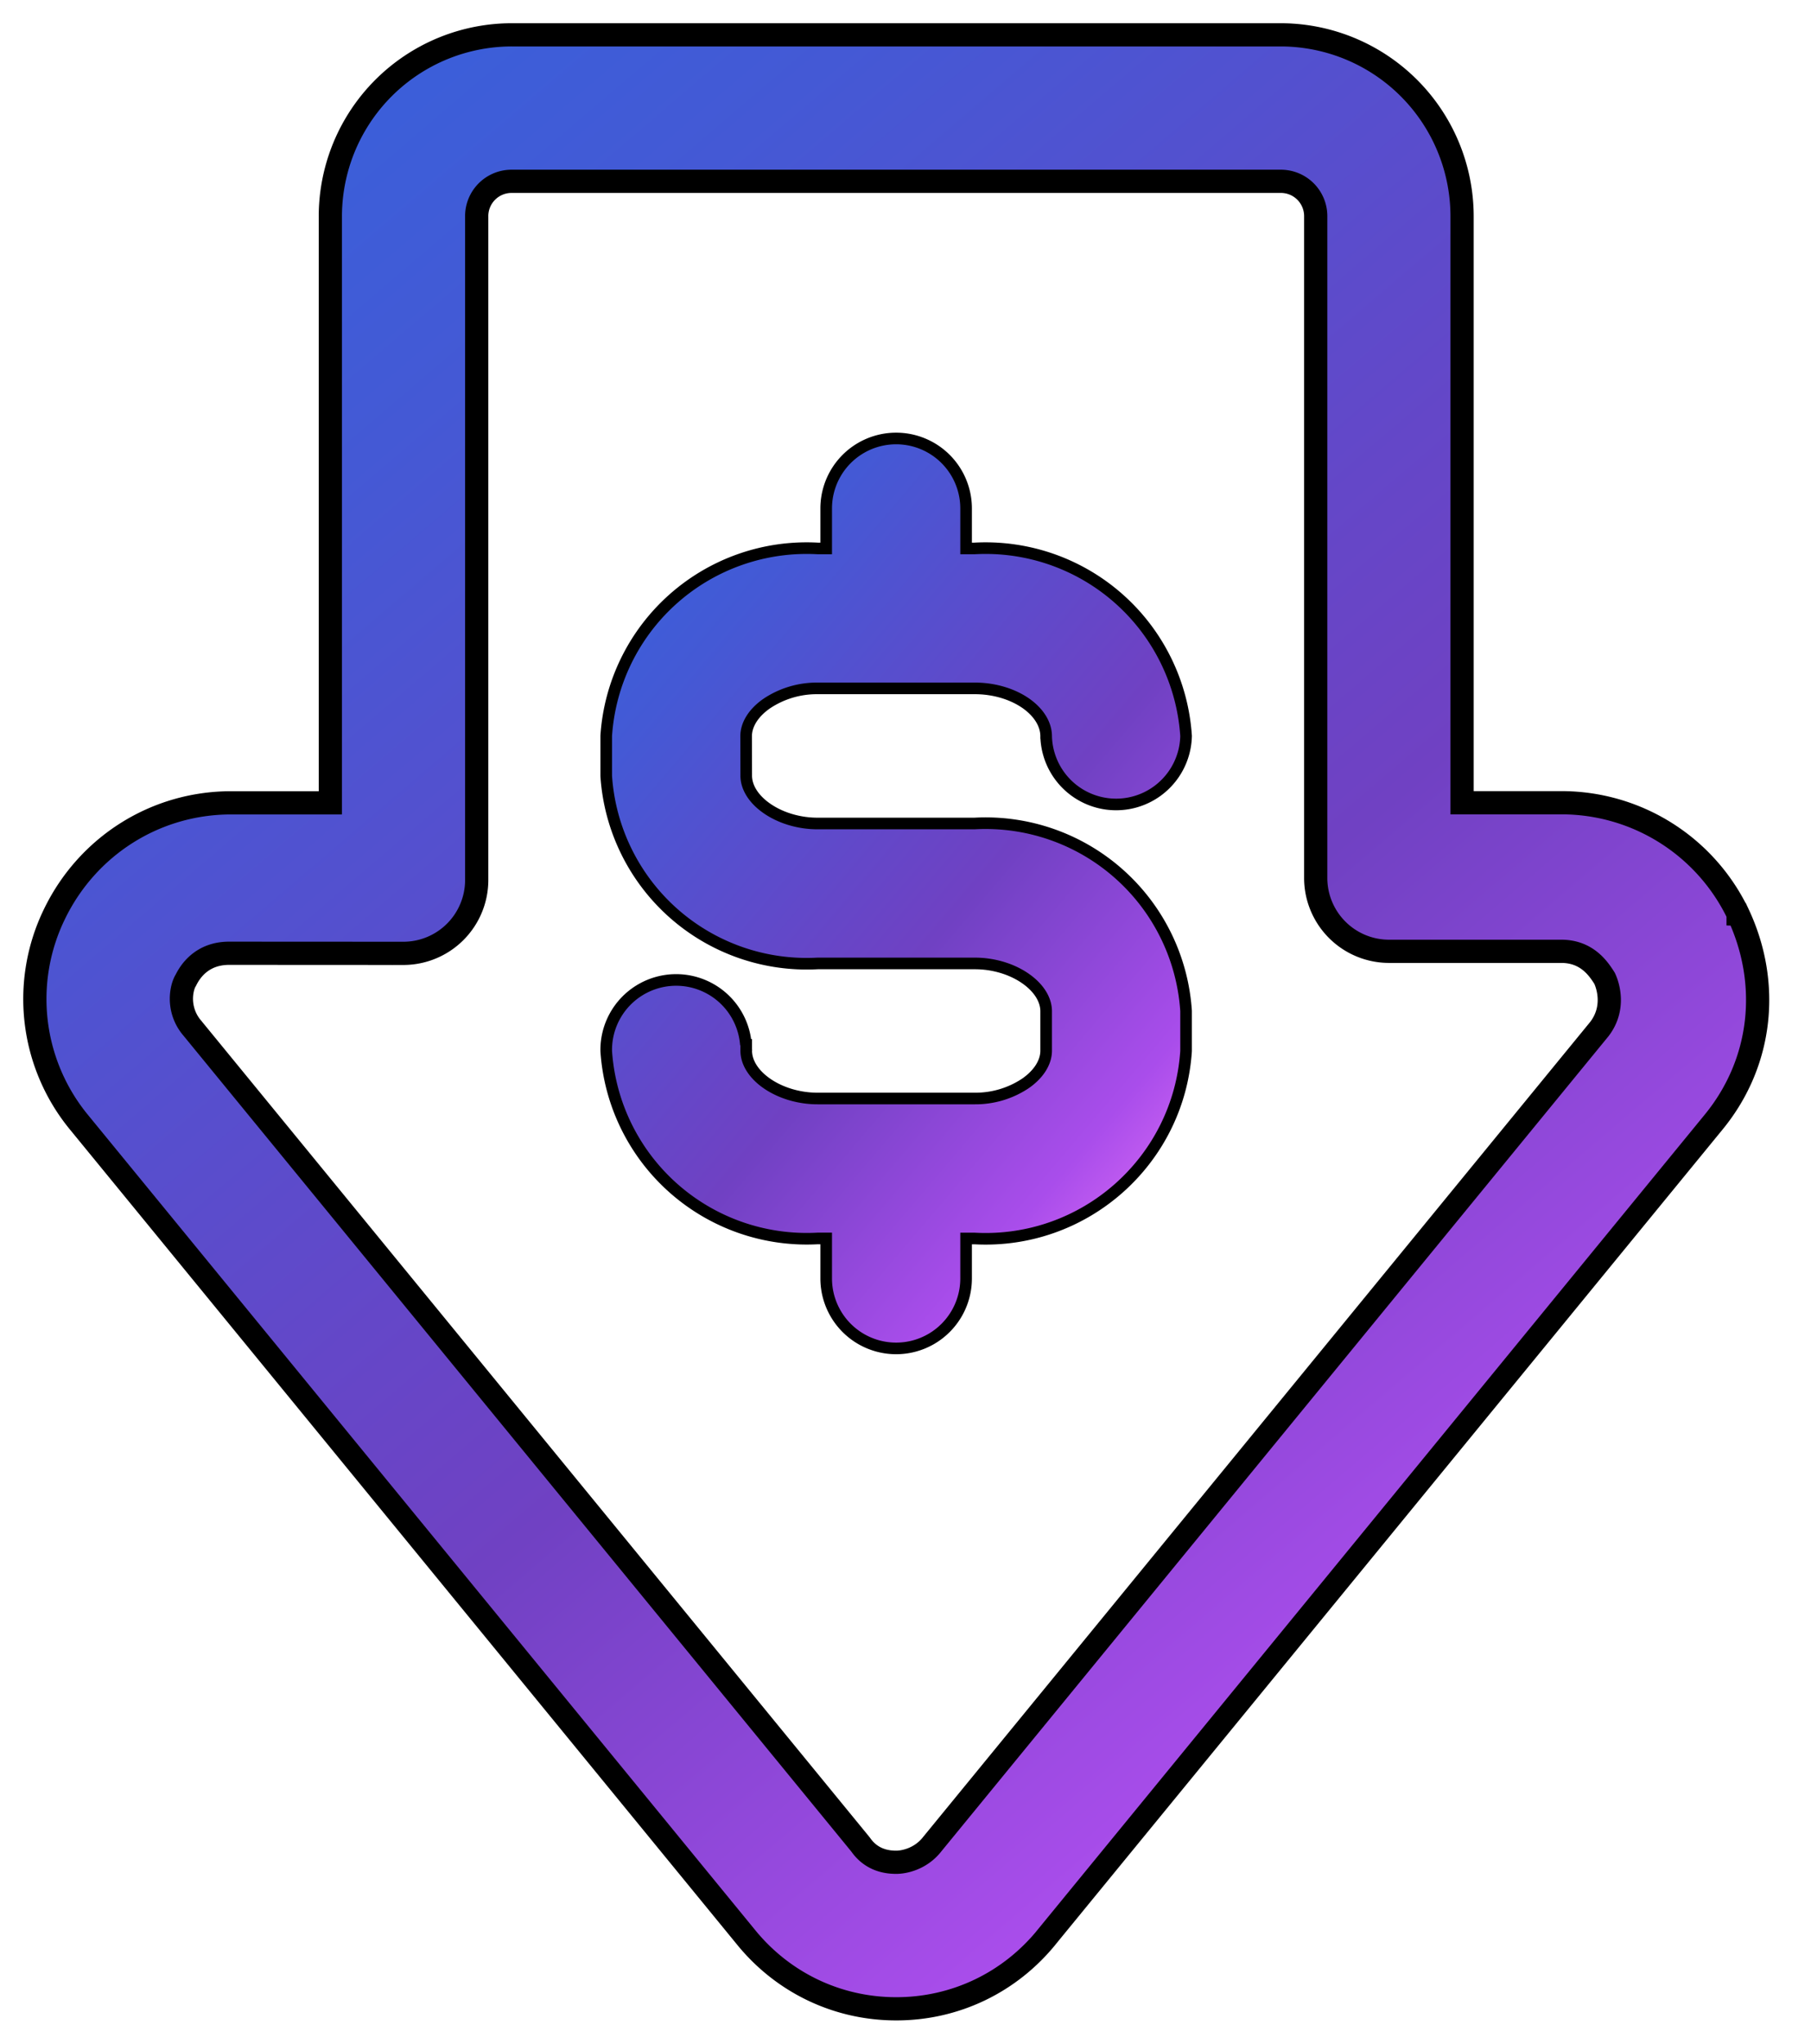
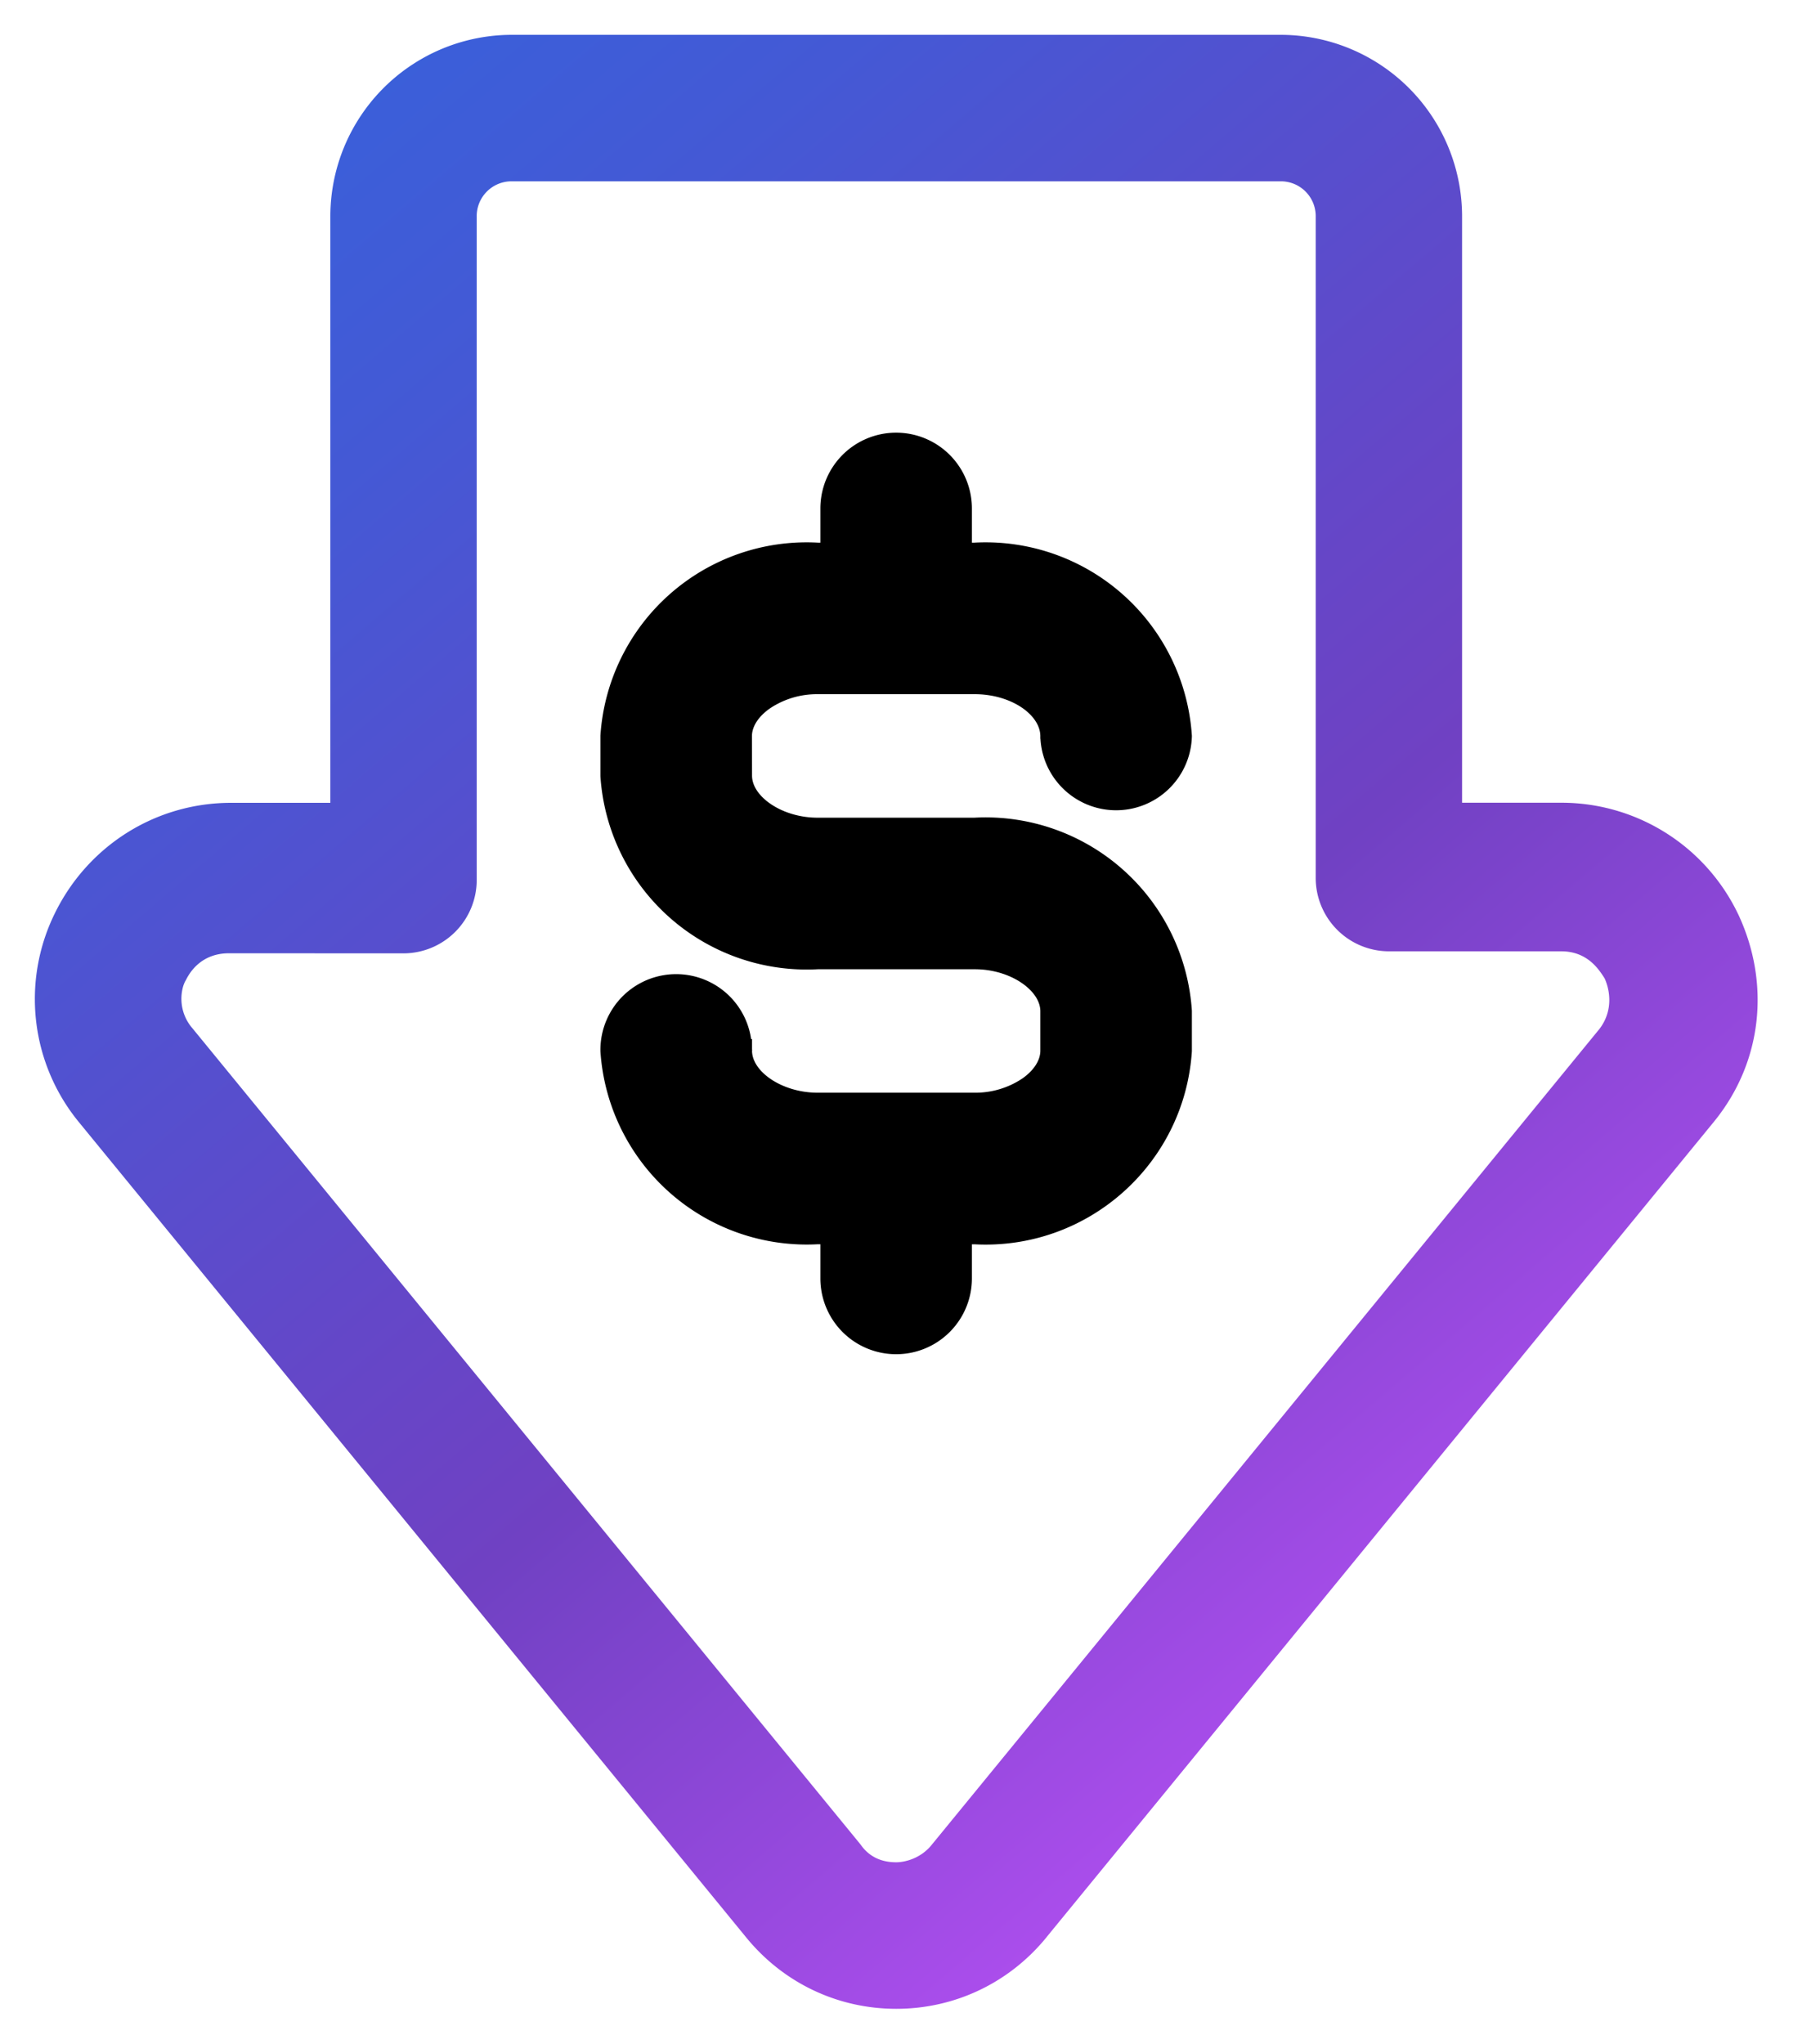
<svg xmlns="http://www.w3.org/2000/svg" xmlns:xlink="http://www.w3.org/1999/xlink" fill="none" height="44" width="39">
  <linearGradient id="a">
    <stop offset="0" stop-color="#3364dd" />
    <stop offset=".198" stop-color="#4459d5" />
    <stop offset=".45" stop-color="#6447c8" />
    <stop offset=".55" stop-color="#7041c3" />
    <stop offset=".79" stop-color="#a94deb" />
    <stop offset="1" stop-color="#fe80fe" />
  </linearGradient>
  <linearGradient id="b" gradientUnits="userSpaceOnUse" x1="1" x2="37.763" xlink:href="#a" y1="1" y2="44.037" />
  <linearGradient id="c" gradientUnits="userSpaceOnUse" x1="13.18" x2="30.096" xlink:href="#a" y1="9.565" y2="23.943" />
-   <path d="M37.43 19.683v-.003a4.216 4.216 0 0 0-3.807-2.397h-2.137V4.67a3.91 3.91 0 0 0-3.92-3.92H11.034a3.91 3.91 0 0 0-3.92 3.92v12.615H4.978c-1.645 0-3.102.941-3.806 2.397a4.177 4.177 0 0 0 .518 4.467l14.367 17.549c.799.988 1.975 1.552 3.244 1.552s2.445-.564 3.244-1.551v-.001l14.367-17.55c1.037-1.272 1.222-2.967.52-4.465zM20.08 39.7l-.004.005c-.248.318-.604.39-.775.39-.19 0-.528-.037-.767-.38l-.006-.007-.006-.008L4.153 22.15l-.002-.003a.968.968 0 0 1-.207-.91.695.695 0 0 1 .042-.106l.005-.009.009-.014.007-.014c.076-.15.32-.57.927-.57l3.756.002a1.58 1.58 0 0 0 1.576-1.577V4.67a.75.75 0 0 1 .767-.766h16.533a.75.75 0 0 1 .768.767v14.234a1.58 1.58 0 0 0 1.576 1.577h3.713c.554 0 .801.38.917.558l.015.024c.076.16.23.643-.111 1.09z" fill="#000" />
  <path d="M37.43 19.683v-.003a4.216 4.216 0 0 0-3.807-2.397h-2.137V4.67a3.91 3.91 0 0 0-3.92-3.92H11.034a3.91 3.91 0 0 0-3.92 3.92v12.615H4.978c-1.645 0-3.102.941-3.806 2.397a4.177 4.177 0 0 0 .518 4.467l14.367 17.549c.799.988 1.975 1.552 3.244 1.552s2.445-.564 3.244-1.551v-.001l14.367-17.55c1.037-1.272 1.222-2.967.52-4.465zM20.08 39.7l-.004.005c-.248.318-.604.39-.775.39-.19 0-.528-.037-.767-.38l-.006-.007-.006-.008L4.153 22.15l-.002-.003a.968.968 0 0 1-.207-.91.695.695 0 0 1 .042-.106l.005-.009.009-.014.007-.014c.076-.15.32-.57.927-.57l3.756.002a1.58 1.58 0 0 0 1.576-1.577V4.67a.75.75 0 0 1 .767-.766h16.533a.75.75 0 0 1 .768.767v14.234a1.58 1.58 0 0 0 1.576 1.577h3.713c.554 0 .801.38.917.558l.015.024c.076.16.23.643-.111 1.09z" fill="url(#b)" />
-   <path d="M37.43 19.683v-.003a4.216 4.216 0 0 0-3.807-2.397h-2.137V4.67a3.91 3.91 0 0 0-3.92-3.92H11.034a3.91 3.91 0 0 0-3.92 3.92v12.615H4.978c-1.645 0-3.102.941-3.806 2.397a4.177 4.177 0 0 0 .518 4.467l14.367 17.549c.799.988 1.975 1.552 3.244 1.552s2.445-.564 3.244-1.551v-.001l14.367-17.55c1.037-1.272 1.222-2.967.52-4.465zM20.08 39.7l-.004.005c-.248.318-.604.39-.775.39-.19 0-.528-.037-.767-.38l-.006-.007-.006-.008L4.153 22.15l-.002-.003a.968.968 0 0 1-.207-.91.695.695 0 0 1 .042-.106l.005-.009.009-.014.007-.014c.076-.15.32-.57.927-.57l3.756.002a1.58 1.58 0 0 0 1.576-1.577V4.67a.75.75 0 0 1 .767-.766h16.533a.75.75 0 0 1 .768.767v14.234a1.58 1.58 0 0 0 1.576 1.577h3.713c.554 0 .801.38.917.558l.015.024c.076.16.23.643-.111 1.09z" stroke="#000" stroke-width=".5" />
-   <path d="M37.43 19.683v-.003a4.216 4.216 0 0 0-3.807-2.397h-2.137V4.67a3.91 3.91 0 0 0-3.92-3.92H11.034a3.91 3.91 0 0 0-3.92 3.92v12.615H4.978c-1.645 0-3.102.941-3.806 2.397a4.177 4.177 0 0 0 .518 4.467l14.367 17.549c.799.988 1.975 1.552 3.244 1.552s2.445-.564 3.244-1.551v-.001l14.367-17.55c1.037-1.272 1.222-2.967.52-4.465zM20.08 39.7l-.004.005c-.248.318-.604.39-.775.39-.19 0-.528-.037-.767-.38l-.006-.007-.006-.008L4.153 22.15l-.002-.003a.968.968 0 0 1-.207-.91.695.695 0 0 1 .042-.106l.005-.009.009-.014.007-.014c.076-.15.32-.57.927-.57l3.756.002a1.58 1.58 0 0 0 1.576-1.577V4.67a.75.75 0 0 1 .767-.766h16.533a.75.75 0 0 1 .768.767v14.234a1.58 1.58 0 0 0 1.576 1.577h3.713c.554 0 .801.38.917.558l.015.024c.076.16.23.643-.111 1.09z" stroke="url(#b)" stroke-width=".5" />
  <path d="M25.542 15.851v-.008a4.327 4.327 0 0 0-4.555-4.035h-.182v-.861a1.506 1.506 0 1 0-3.013 0v.861h-.183a4.326 4.326 0 0 0-4.554 4.035v.864a4.327 4.327 0 0 0 4.554 4.036h3.383c.418 0 .808.127 1.091.324.285.198.446.453.446.706v.848c0 .252-.161.507-.446.705a1.94 1.94 0 0 1-1.09.325h-3.387c-.418 0-.808-.128-1.091-.324-.285-.198-.445-.453-.445-.706v-.125h-.007a1.506 1.506 0 0 0-3.008.125v.008a4.327 4.327 0 0 0 4.554 4.035h.183v.861a1.506 1.506 0 1 0 3.013 0v-.86h.182c2.367.129 4.4-1.67 4.555-4.036v-.864a4.327 4.327 0 0 0-4.555-4.035h-3.381c-.418 0-.808-.128-1.09-.324-.286-.198-.446-.454-.446-.707l-.002-.848c0-.252.16-.507.446-.705a1.943 1.943 0 0 1 1.092-.325h3.386c.428 0 .818.126 1.098.32.28.196.439.451.439.712a1.507 1.507 0 0 0 3.013-.002z" fill="#000" />
-   <path d="M25.542 15.851v-.008a4.327 4.327 0 0 0-4.555-4.035h-.182v-.861a1.506 1.506 0 1 0-3.013 0v.861h-.183a4.326 4.326 0 0 0-4.554 4.035v.864a4.327 4.327 0 0 0 4.554 4.036h3.383c.418 0 .808.127 1.091.324.285.198.446.453.446.706v.848c0 .252-.161.507-.446.705a1.94 1.94 0 0 1-1.09.325h-3.387c-.418 0-.808-.128-1.091-.324-.285-.198-.445-.453-.445-.706v-.125h-.007a1.506 1.506 0 0 0-3.008.125v.008a4.327 4.327 0 0 0 4.554 4.035h.183v.861a1.506 1.506 0 1 0 3.013 0v-.86h.182c2.367.129 4.4-1.67 4.555-4.036v-.864a4.327 4.327 0 0 0-4.555-4.035h-3.381c-.418 0-.808-.128-1.09-.324-.286-.198-.446-.454-.446-.707l-.002-.848c0-.252.16-.507.446-.705a1.943 1.943 0 0 1 1.092-.325h3.386c.428 0 .818.126 1.098.32.28.196.439.451.439.712a1.507 1.507 0 0 0 3.013-.002z" fill="url(#c)" />
  <g stroke-width=".25">
    <path d="M25.542 15.851v-.008a4.327 4.327 0 0 0-4.555-4.035h-.182v-.861a1.506 1.506 0 1 0-3.013 0v.861h-.183a4.326 4.326 0 0 0-4.554 4.035v.864a4.327 4.327 0 0 0 4.554 4.036h3.383c.418 0 .808.127 1.091.324.285.198.446.453.446.706v.848c0 .252-.161.507-.446.705a1.94 1.94 0 0 1-1.09.325h-3.387c-.418 0-.808-.128-1.091-.324-.285-.198-.445-.453-.445-.706v-.125h-.007a1.506 1.506 0 0 0-3.008.125v.008a4.327 4.327 0 0 0 4.554 4.035h.183v.861a1.506 1.506 0 1 0 3.013 0v-.86h.182c2.367.129 4.4-1.67 4.555-4.036v-.864a4.327 4.327 0 0 0-4.555-4.035h-3.381c-.418 0-.808-.128-1.09-.324-.286-.198-.446-.454-.446-.707l-.002-.848c0-.252.16-.507.446-.705a1.943 1.943 0 0 1 1.092-.325h3.386c.428 0 .818.126 1.098.32.28.196.439.451.439.712a1.507 1.507 0 0 0 3.013-.002z" stroke="#000" />
-     <path d="M25.542 15.851v-.008a4.327 4.327 0 0 0-4.555-4.035h-.182v-.861a1.506 1.506 0 1 0-3.013 0v.861h-.183a4.326 4.326 0 0 0-4.554 4.035v.864a4.327 4.327 0 0 0 4.554 4.036h3.383c.418 0 .808.127 1.091.324.285.198.446.453.446.706v.848c0 .252-.161.507-.446.705a1.94 1.94 0 0 1-1.09.325h-3.387c-.418 0-.808-.128-1.091-.324-.285-.198-.445-.453-.445-.706v-.125h-.007a1.506 1.506 0 0 0-3.008.125v.008a4.327 4.327 0 0 0 4.554 4.035h.183v.861a1.506 1.506 0 1 0 3.013 0v-.86h.182c2.367.129 4.4-1.67 4.555-4.036v-.864a4.327 4.327 0 0 0-4.555-4.035h-3.381c-.418 0-.808-.128-1.09-.324-.286-.198-.446-.454-.446-.707l-.002-.848c0-.252.16-.507.446-.705a1.943 1.943 0 0 1 1.092-.325h3.386c.428 0 .818.126 1.098.32.28.196.439.451.439.712a1.507 1.507 0 0 0 3.013-.002z" stroke="url(#c)" />
  </g>
</svg>